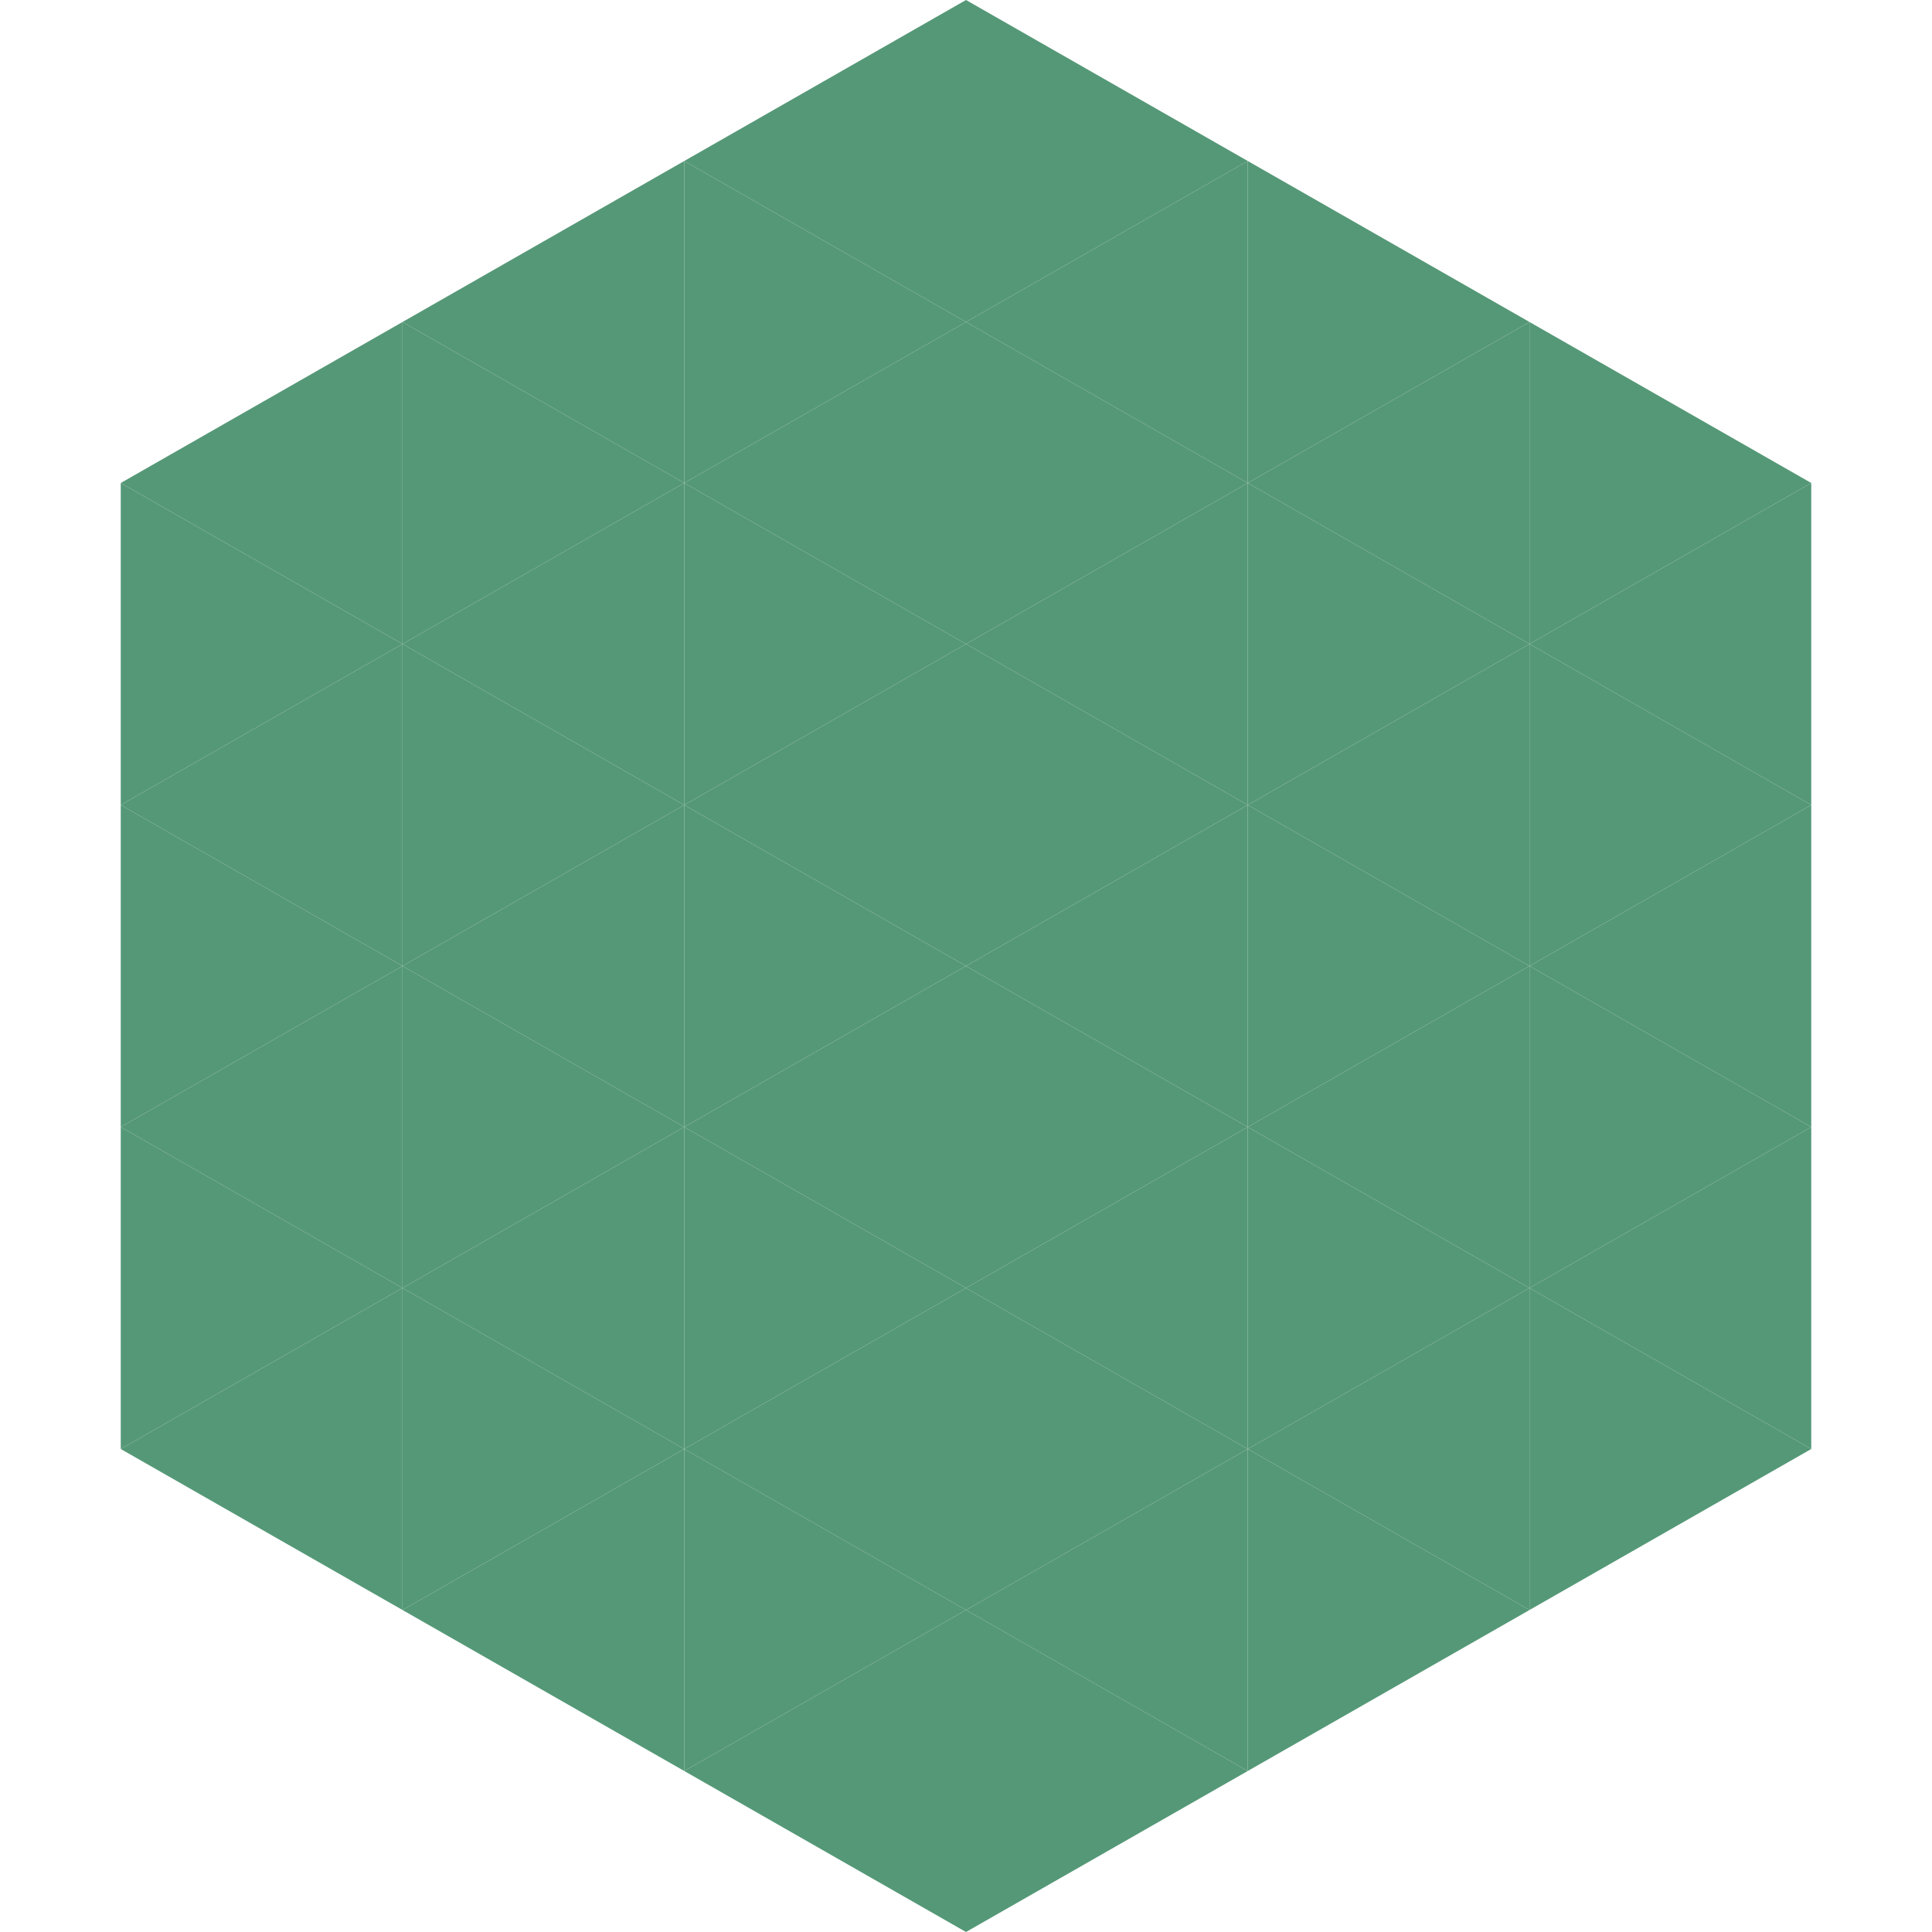
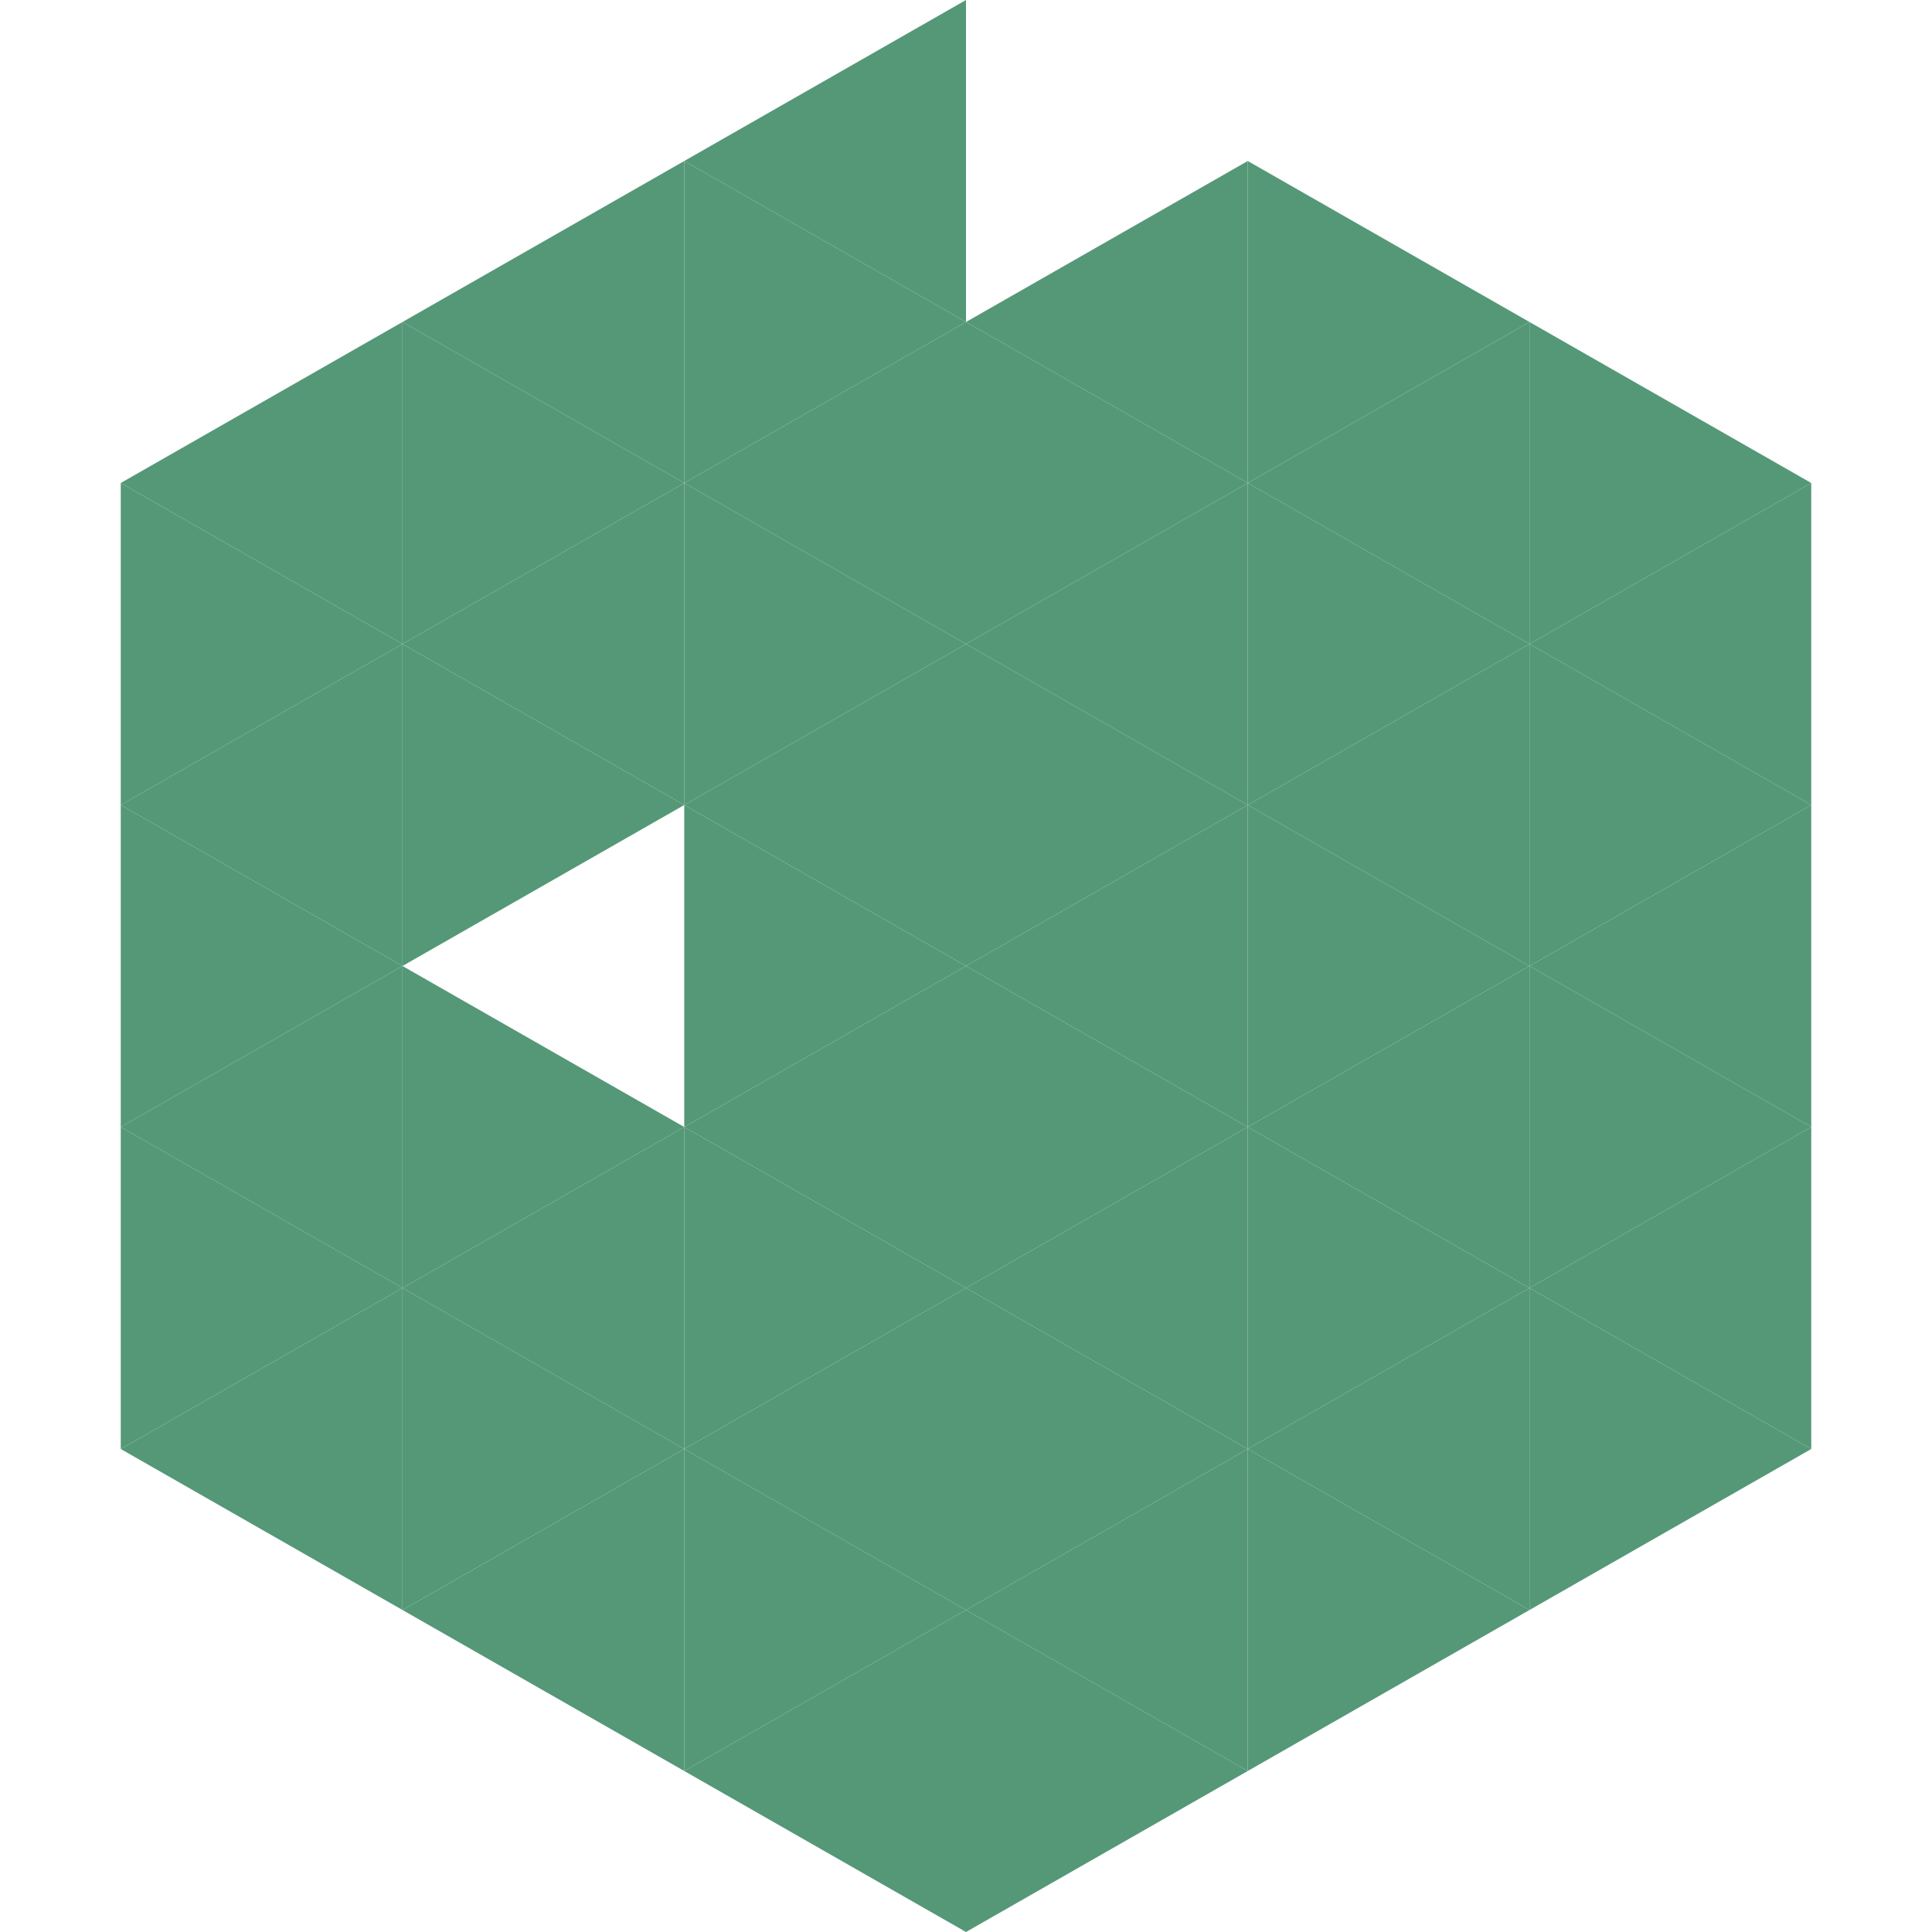
<svg xmlns="http://www.w3.org/2000/svg" width="240" height="240">
  <polygon points="50,40 15,60 50,80" style="fill:rgb(85,152,119)" />
  <polygon points="190,40 225,60 190,80" style="fill:rgb(85,152,119)" />
  <polygon points="15,60 50,80 15,100" style="fill:rgb(85,152,119)" />
  <polygon points="225,60 190,80 225,100" style="fill:rgb(85,152,119)" />
  <polygon points="50,80 15,100 50,120" style="fill:rgb(85,152,119)" />
  <polygon points="190,80 225,100 190,120" style="fill:rgb(85,152,119)" />
  <polygon points="15,100 50,120 15,140" style="fill:rgb(85,152,119)" />
  <polygon points="225,100 190,120 225,140" style="fill:rgb(85,152,119)" />
  <polygon points="50,120 15,140 50,160" style="fill:rgb(85,152,119)" />
  <polygon points="190,120 225,140 190,160" style="fill:rgb(85,152,119)" />
  <polygon points="15,140 50,160 15,180" style="fill:rgb(85,152,119)" />
  <polygon points="225,140 190,160 225,180" style="fill:rgb(85,152,119)" />
  <polygon points="50,160 15,180 50,200" style="fill:rgb(85,152,119)" />
  <polygon points="190,160 225,180 190,200" style="fill:rgb(85,152,119)" />
  <polygon points="15,180 50,200 15,220" style="fill:rgb(255,255,255); fill-opacity:0" />
  <polygon points="225,180 190,200 225,220" style="fill:rgb(255,255,255); fill-opacity:0" />
  <polygon points="50,0 85,20 50,40" style="fill:rgb(255,255,255); fill-opacity:0" />
  <polygon points="190,0 155,20 190,40" style="fill:rgb(255,255,255); fill-opacity:0" />
  <polygon points="85,20 50,40 85,60" style="fill:rgb(85,152,119)" />
  <polygon points="155,20 190,40 155,60" style="fill:rgb(85,152,119)" />
  <polygon points="50,40 85,60 50,80" style="fill:rgb(85,152,119)" />
  <polygon points="190,40 155,60 190,80" style="fill:rgb(85,152,119)" />
  <polygon points="85,60 50,80 85,100" style="fill:rgb(85,152,119)" />
  <polygon points="155,60 190,80 155,100" style="fill:rgb(85,152,119)" />
  <polygon points="50,80 85,100 50,120" style="fill:rgb(85,152,119)" />
  <polygon points="190,80 155,100 190,120" style="fill:rgb(85,152,119)" />
-   <polygon points="85,100 50,120 85,140" style="fill:rgb(85,152,119)" />
  <polygon points="155,100 190,120 155,140" style="fill:rgb(85,152,119)" />
  <polygon points="50,120 85,140 50,160" style="fill:rgb(85,152,119)" />
  <polygon points="190,120 155,140 190,160" style="fill:rgb(85,152,119)" />
  <polygon points="85,140 50,160 85,180" style="fill:rgb(85,152,119)" />
  <polygon points="155,140 190,160 155,180" style="fill:rgb(85,152,119)" />
  <polygon points="50,160 85,180 50,200" style="fill:rgb(85,152,119)" />
  <polygon points="190,160 155,180 190,200" style="fill:rgb(85,152,119)" />
  <polygon points="85,180 50,200 85,220" style="fill:rgb(85,152,119)" />
  <polygon points="155,180 190,200 155,220" style="fill:rgb(85,152,119)" />
  <polygon points="120,0 85,20 120,40" style="fill:rgb(85,152,119)" />
-   <polygon points="120,0 155,20 120,40" style="fill:rgb(85,152,119)" />
  <polygon points="85,20 120,40 85,60" style="fill:rgb(85,152,119)" />
  <polygon points="155,20 120,40 155,60" style="fill:rgb(85,152,119)" />
  <polygon points="120,40 85,60 120,80" style="fill:rgb(85,152,119)" />
  <polygon points="120,40 155,60 120,80" style="fill:rgb(85,152,119)" />
  <polygon points="85,60 120,80 85,100" style="fill:rgb(85,152,119)" />
  <polygon points="155,60 120,80 155,100" style="fill:rgb(85,152,119)" />
  <polygon points="120,80 85,100 120,120" style="fill:rgb(85,152,119)" />
  <polygon points="120,80 155,100 120,120" style="fill:rgb(85,152,119)" />
  <polygon points="85,100 120,120 85,140" style="fill:rgb(85,152,119)" />
  <polygon points="155,100 120,120 155,140" style="fill:rgb(85,152,119)" />
  <polygon points="120,120 85,140 120,160" style="fill:rgb(85,152,119)" />
  <polygon points="120,120 155,140 120,160" style="fill:rgb(85,152,119)" />
  <polygon points="85,140 120,160 85,180" style="fill:rgb(85,152,119)" />
  <polygon points="155,140 120,160 155,180" style="fill:rgb(85,152,119)" />
  <polygon points="120,160 85,180 120,200" style="fill:rgb(85,152,119)" />
  <polygon points="120,160 155,180 120,200" style="fill:rgb(85,152,119)" />
  <polygon points="85,180 120,200 85,220" style="fill:rgb(85,152,119)" />
  <polygon points="155,180 120,200 155,220" style="fill:rgb(85,152,119)" />
  <polygon points="120,200 85,220 120,240" style="fill:rgb(85,152,119)" />
  <polygon points="120,200 155,220 120,240" style="fill:rgb(85,152,119)" />
  <polygon points="85,220 120,240 85,260" style="fill:rgb(255,255,255); fill-opacity:0" />
  <polygon points="155,220 120,240 155,260" style="fill:rgb(255,255,255); fill-opacity:0" />
</svg>